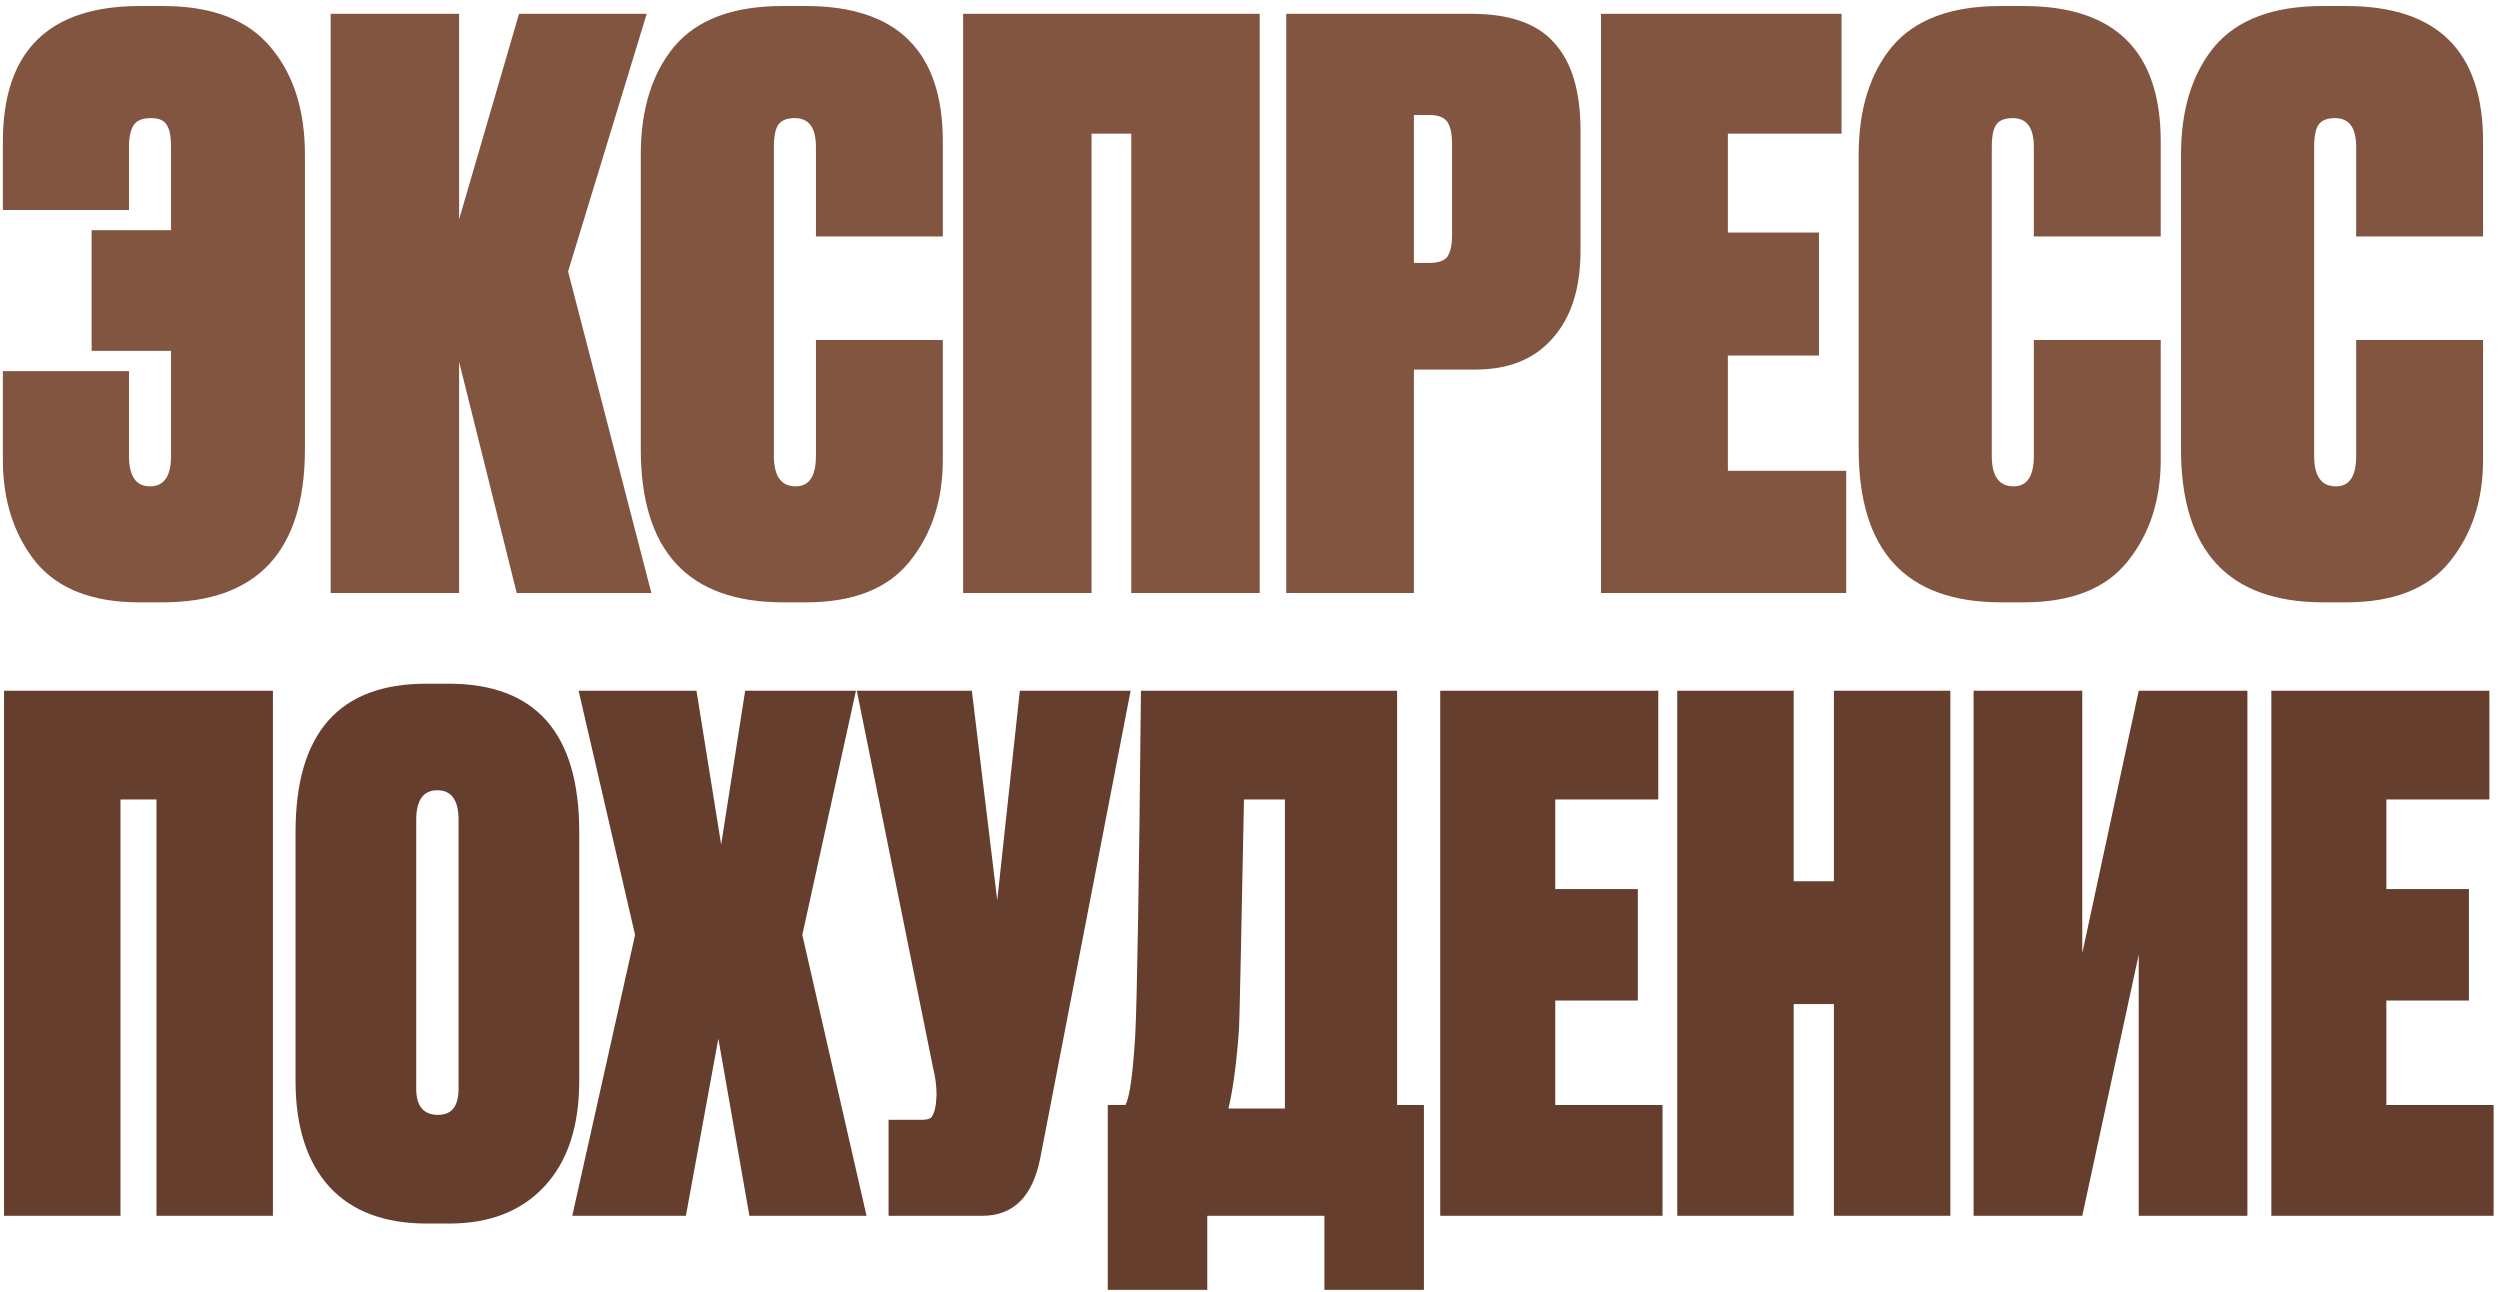
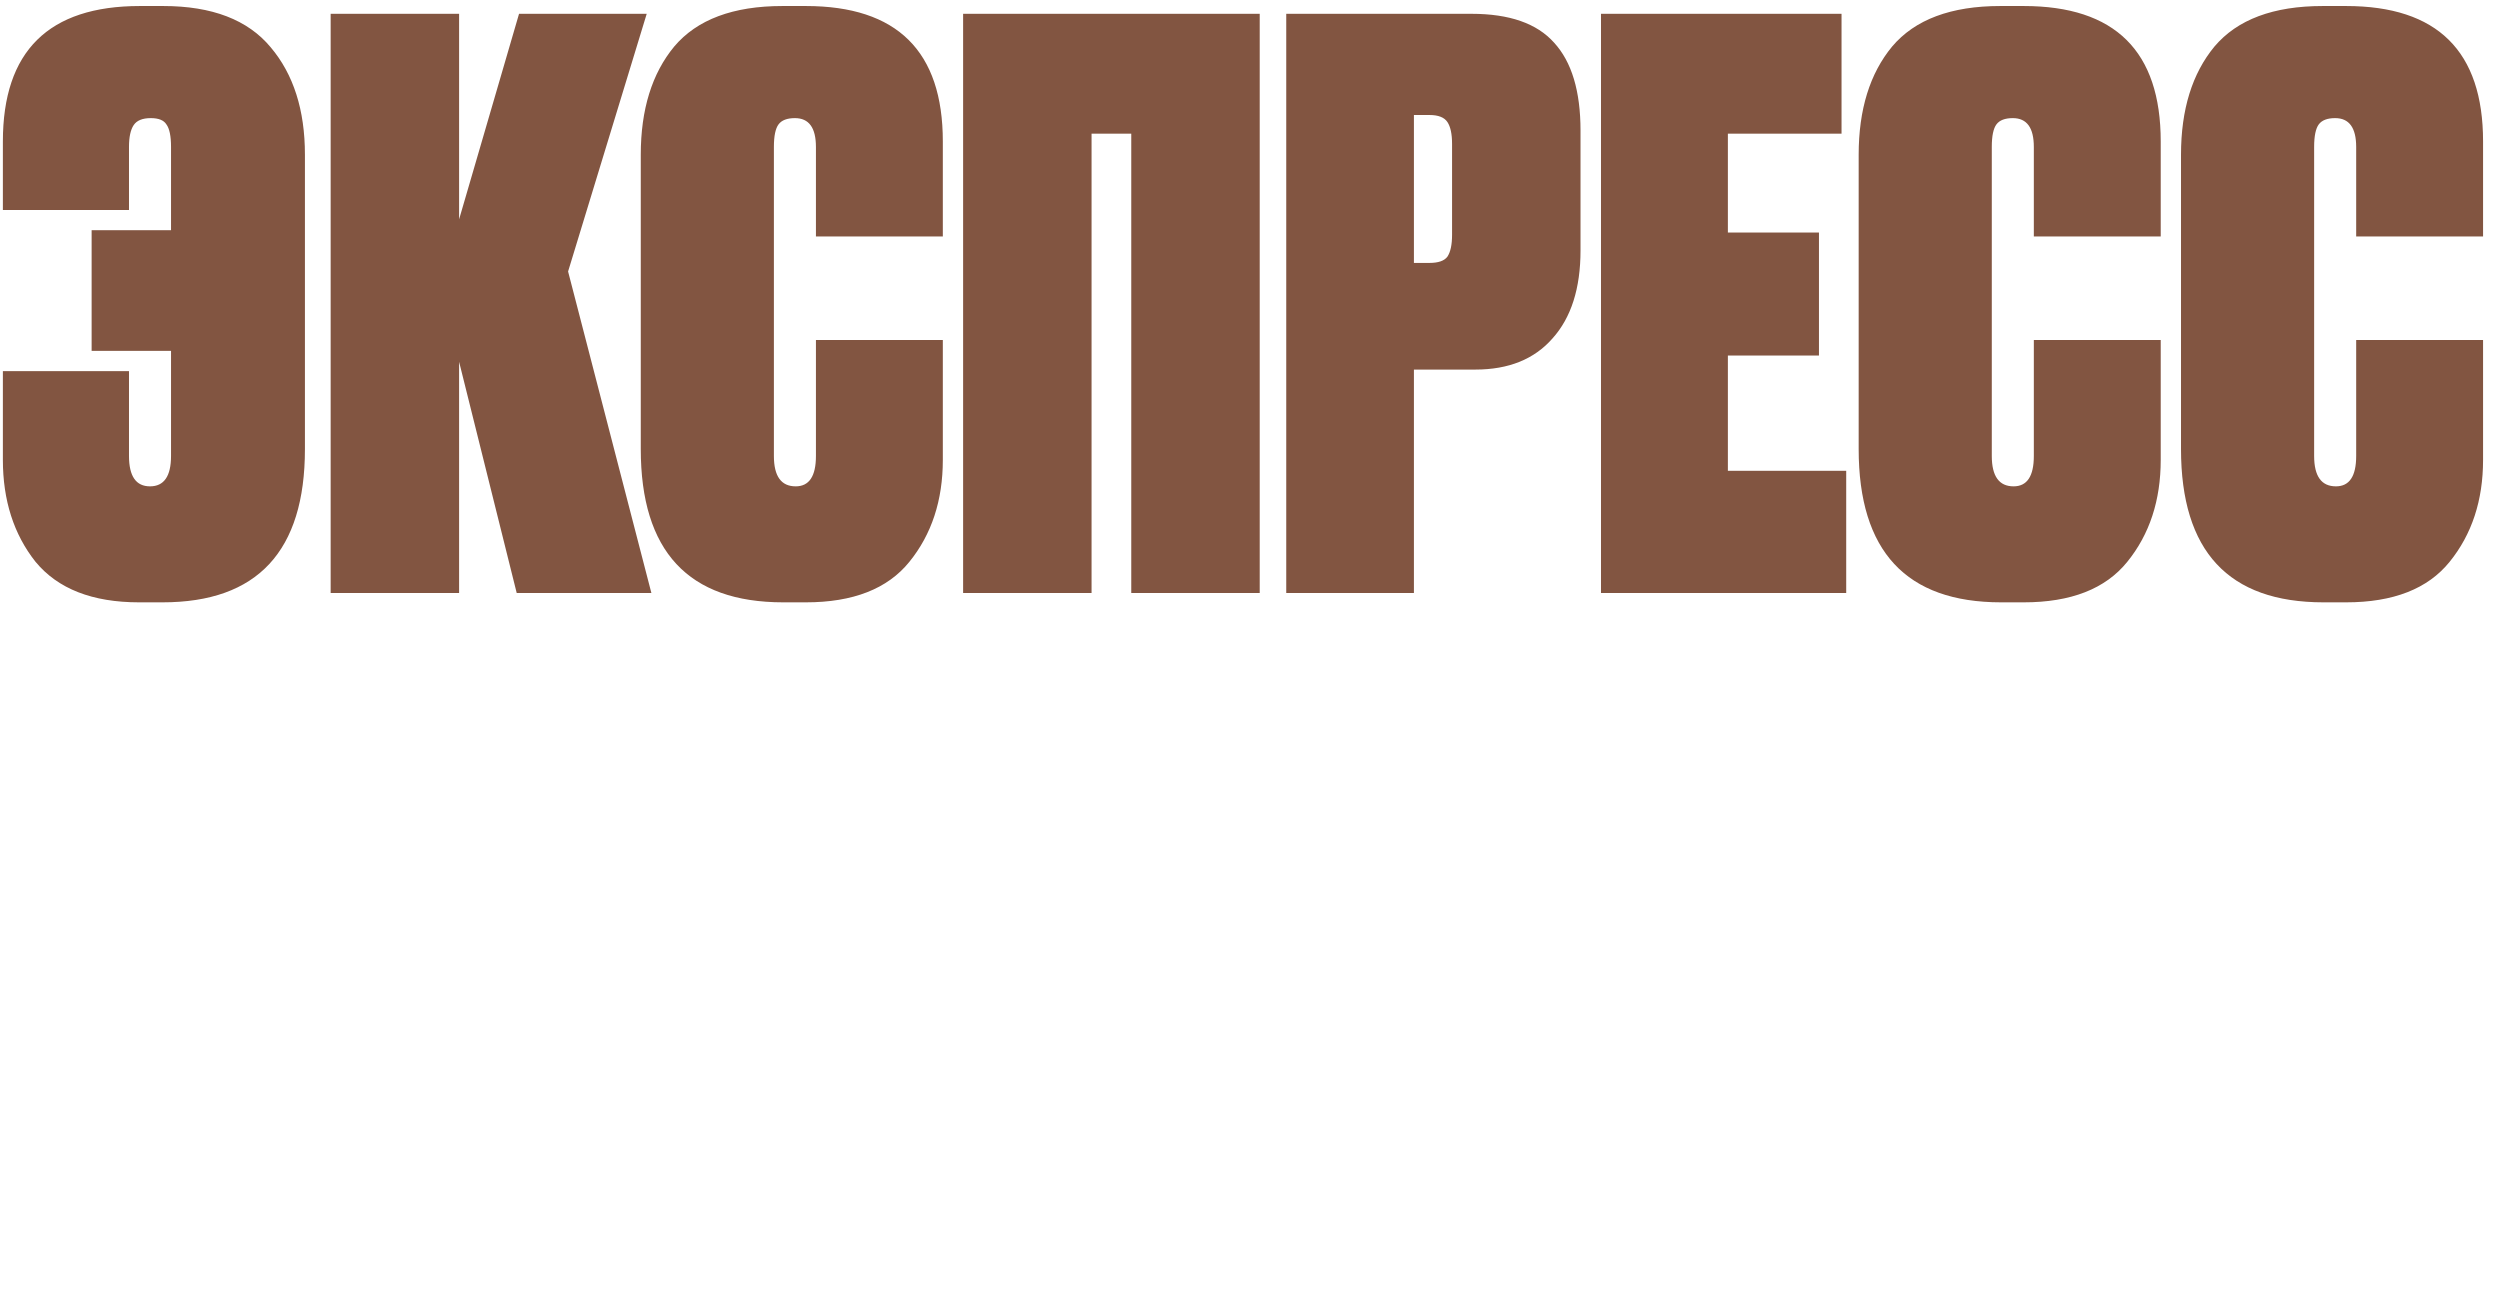
<svg xmlns="http://www.w3.org/2000/svg" width="1153" height="596" viewBox="0 0 1153 596" fill="none">
  <path d="M140.634 71.353V207.069C140.634 254.222 118.733 277.799 74.93 277.799H64.159C42.617 277.799 26.7 271.576 16.408 259.129C6.355 246.443 1.328 230.765 1.328 212.095V171.165H59.492V210.3C59.492 219.635 62.723 224.303 69.186 224.303C75.649 224.303 78.88 219.635 78.88 210.3V161.83H42.258V106.18H78.88V67.763C78.88 62.736 78.162 59.266 76.726 57.351C75.529 55.436 73.135 54.478 69.545 54.478C65.715 54.478 63.082 55.556 61.646 57.71C60.21 59.864 59.492 63.215 59.492 67.763V96.845H1.328V65.249C1.328 23.602 22.392 2.777 64.519 2.777H75.29C97.789 2.777 114.305 9.12 124.837 21.806C135.368 34.253 140.634 50.769 140.634 71.353ZM238.306 273.491L211.737 166.857V273.491H152.496V6.368H211.737V101.153L239.383 6.368H298.265L262.002 125.209L300.419 273.491H238.306ZM376.309 210.3V156.804H434.832V212.095C434.832 230.765 429.683 246.443 419.393 259.129C409.34 271.576 393.421 277.799 371.642 277.799H361.23C317.426 277.799 295.525 254.222 295.525 207.069V71.353C295.525 50.529 300.671 33.894 310.963 21.447C321.495 9.001 338.13 2.777 360.871 2.777H371.642C413.767 2.777 434.832 23.602 434.832 65.249V109.052H376.309V67.763C376.309 58.907 373.078 54.478 366.615 54.478C363.025 54.478 360.511 55.436 359.074 57.351C357.638 59.266 356.92 62.736 356.92 67.763V210.3C356.92 219.635 360.271 224.303 366.974 224.303C373.196 224.303 376.309 219.635 376.309 210.3ZM444.188 273.491V6.368H580.981V273.491H521.74V61.659H503.429V273.491H444.188ZM680.463 170.447H652.099V273.491H593.217V6.368H678.668C696.142 6.368 708.827 10.796 716.726 19.652C724.865 28.508 728.933 42.032 728.933 60.223V115.515C728.933 132.988 724.624 146.512 716.008 156.086C707.631 165.66 695.783 170.447 680.463 170.447ZM652.099 53.042V121.259H659.28C663.351 121.259 666.102 120.302 667.538 118.387C668.974 116.233 669.692 112.882 669.692 108.334V66.327C669.692 61.779 668.974 58.428 667.538 56.274C666.102 54.119 663.351 53.042 659.28 53.042H652.099ZM738.375 6.368H849.318V61.659H796.898V107.257H838.906V163.984H796.898V217.122H851.472V273.491H738.375V6.368ZM938.003 210.3V156.804H996.526V212.095C996.526 230.765 991.381 246.443 981.088 259.129C971.035 271.576 955.118 277.799 933.336 277.799H922.924C879.121 277.799 857.22 254.222 857.22 207.069V71.353C857.22 50.529 862.365 33.894 872.659 21.447C883.189 9.001 899.827 2.777 922.565 2.777H933.336C975.461 2.777 996.526 23.602 996.526 65.249V109.052H938.003V67.763C938.003 58.907 934.772 54.478 928.309 54.478C924.719 54.478 922.206 55.436 920.769 57.351C919.333 59.266 918.615 62.736 918.615 67.763V210.3C918.615 219.635 921.965 224.303 928.668 224.303C934.89 224.303 938.003 219.635 938.003 210.3ZM1086.67 210.3V156.804H1145.19V212.095C1145.19 230.765 1140.04 246.443 1129.75 259.129C1119.7 271.576 1103.78 277.799 1082 277.799H1071.59C1027.78 277.799 1005.88 254.222 1005.88 207.069V71.353C1005.88 50.529 1011.03 33.894 1021.32 21.447C1031.86 9.001 1048.49 2.777 1071.23 2.777H1082C1124.13 2.777 1145.19 23.602 1145.19 65.249V109.052H1086.67V67.763C1086.67 58.907 1083.43 54.478 1076.97 54.478C1073.38 54.478 1070.87 55.436 1069.43 57.351C1068 59.266 1067.28 62.736 1067.28 67.763V210.3C1067.28 219.635 1070.63 224.303 1077.33 224.303C1083.56 224.303 1086.67 219.635 1086.67 210.3Z" fill="#825541" />
-   <path d="M1.867 560.721V318.581H125.866V560.721H72.166V368.701H55.567V560.721H1.867ZM267.142 383.673V498.557C267.142 519.388 261.826 535.552 251.194 547.052C240.563 558.552 225.917 564.3 207.258 564.3H196.843C177.316 564.3 162.345 558.66 151.93 547.375C141.516 535.875 136.308 519.604 136.308 498.557V383.673C136.308 338.108 156.378 315.326 196.518 315.326H206.932C247.072 315.326 267.142 338.108 267.142 383.673ZM211.489 502.137V378.14C211.489 369.028 208.234 364.471 201.725 364.471C195.216 364.471 191.961 369.028 191.961 378.14V502.137C191.961 510.165 195.324 514.179 202.05 514.179C208.343 514.179 211.489 510.165 211.489 502.137ZM292.896 431.188L266.859 318.581H321.211L332.601 389.529L343.667 318.581H394.763L370.029 431.188L399.646 560.721H345.62L331.3 479.029L316.329 560.721H263.93L292.896 431.188ZM521.438 318.581L479.783 534.033C476.311 551.824 467.414 560.721 453.095 560.721H409.81V516.459H425.105C427.493 516.459 429.011 516.024 429.661 515.155C430.53 514.071 431.18 512.118 431.614 509.299L431.941 505.066C431.941 500.945 431.395 496.715 430.311 492.374L395.161 318.581H448.212L459.928 415.243L470.344 318.581H521.438ZM610.82 594.894V560.721H556.796V594.894H510.904V509.623H519.043C520.996 506.151 522.515 495.304 523.599 477.08C524.465 458.851 525.334 406.019 526.202 318.581H644.343V509.623H656.708V594.894H610.82ZM571.441 474.473C570.357 489.879 568.727 502.137 566.558 511.249H592.595V368.701H573.717C572.417 435.528 571.656 470.786 571.441 474.473ZM664.237 318.581H764.803V368.701H717.285V410.033H755.364V461.454H717.285V509.623H766.753V560.721H664.237V318.581ZM845.806 560.721V463.084H827.254V560.721H773.553V318.581H827.254V406.454H845.806V318.581H899.503V560.721H845.806ZM960.338 318.581V439.65L986.375 318.581H1036.5V560.721H986.375V440.3L960.338 560.721H910.22V318.581H960.338ZM1047.54 318.581H1148.1V368.701H1100.58V410.033H1138.66V461.454H1100.58V509.623H1150.06V560.721H1047.54V318.581Z" fill="#653E2D" />
</svg>